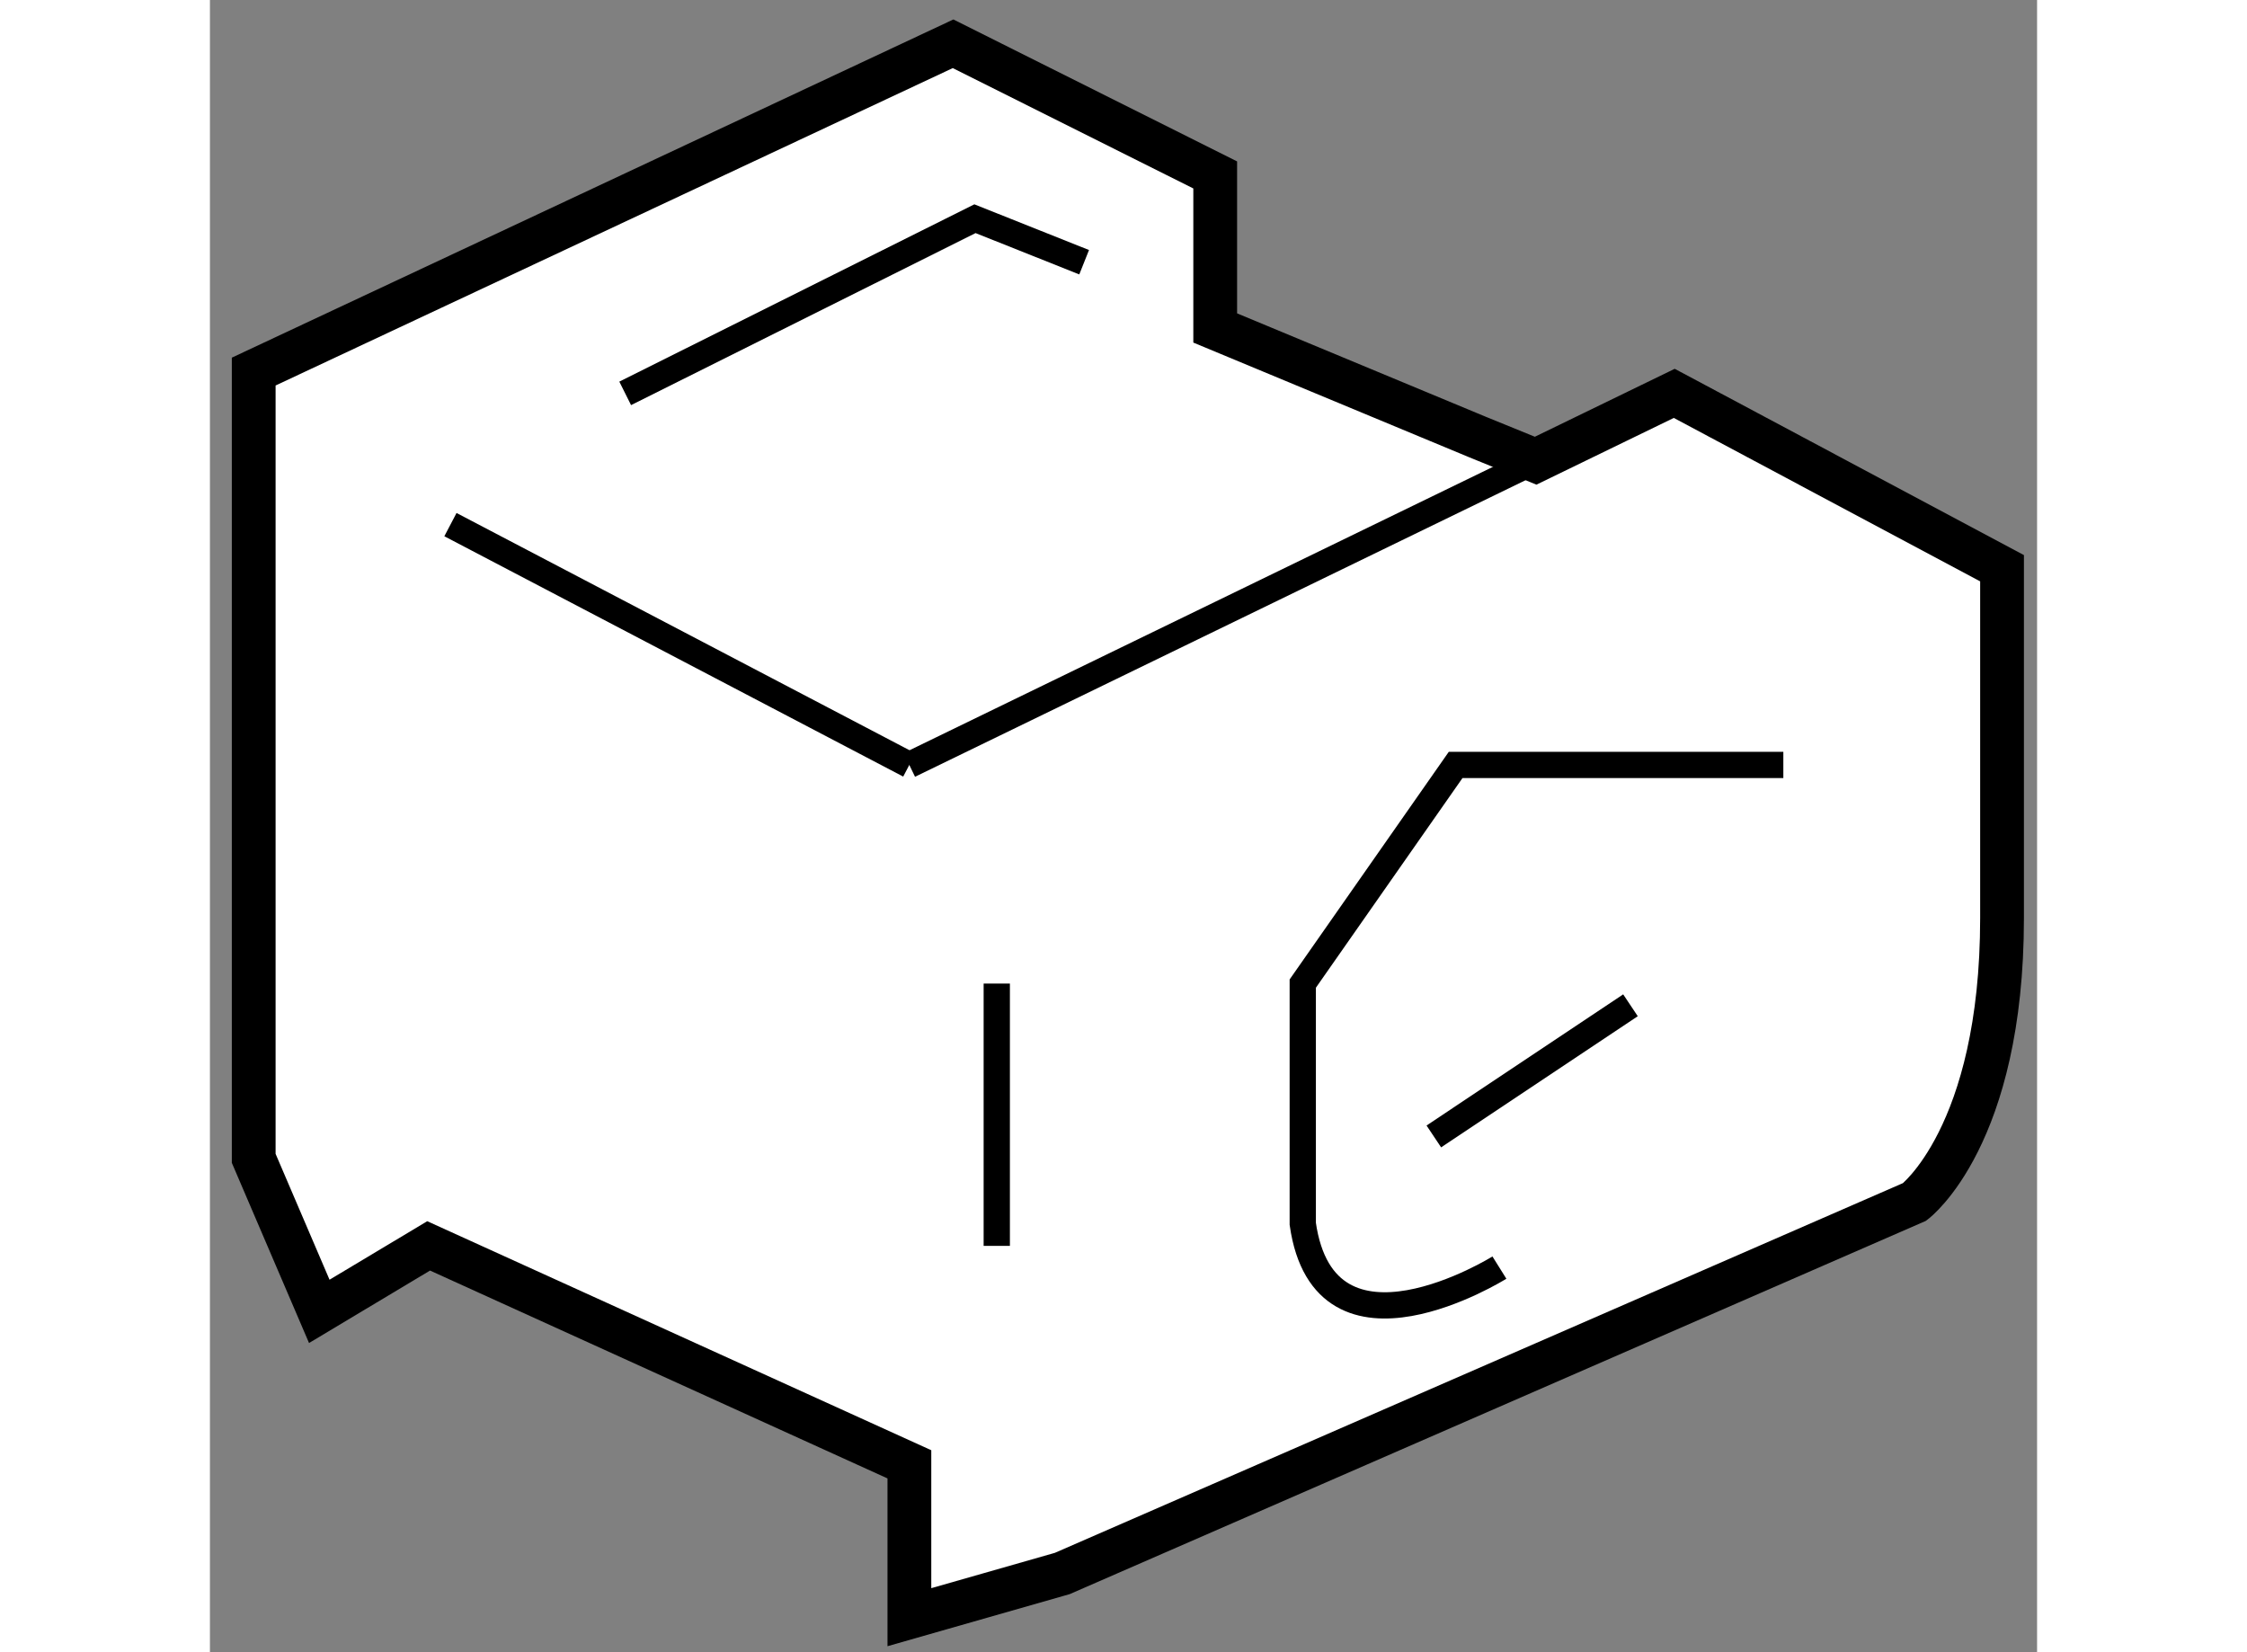
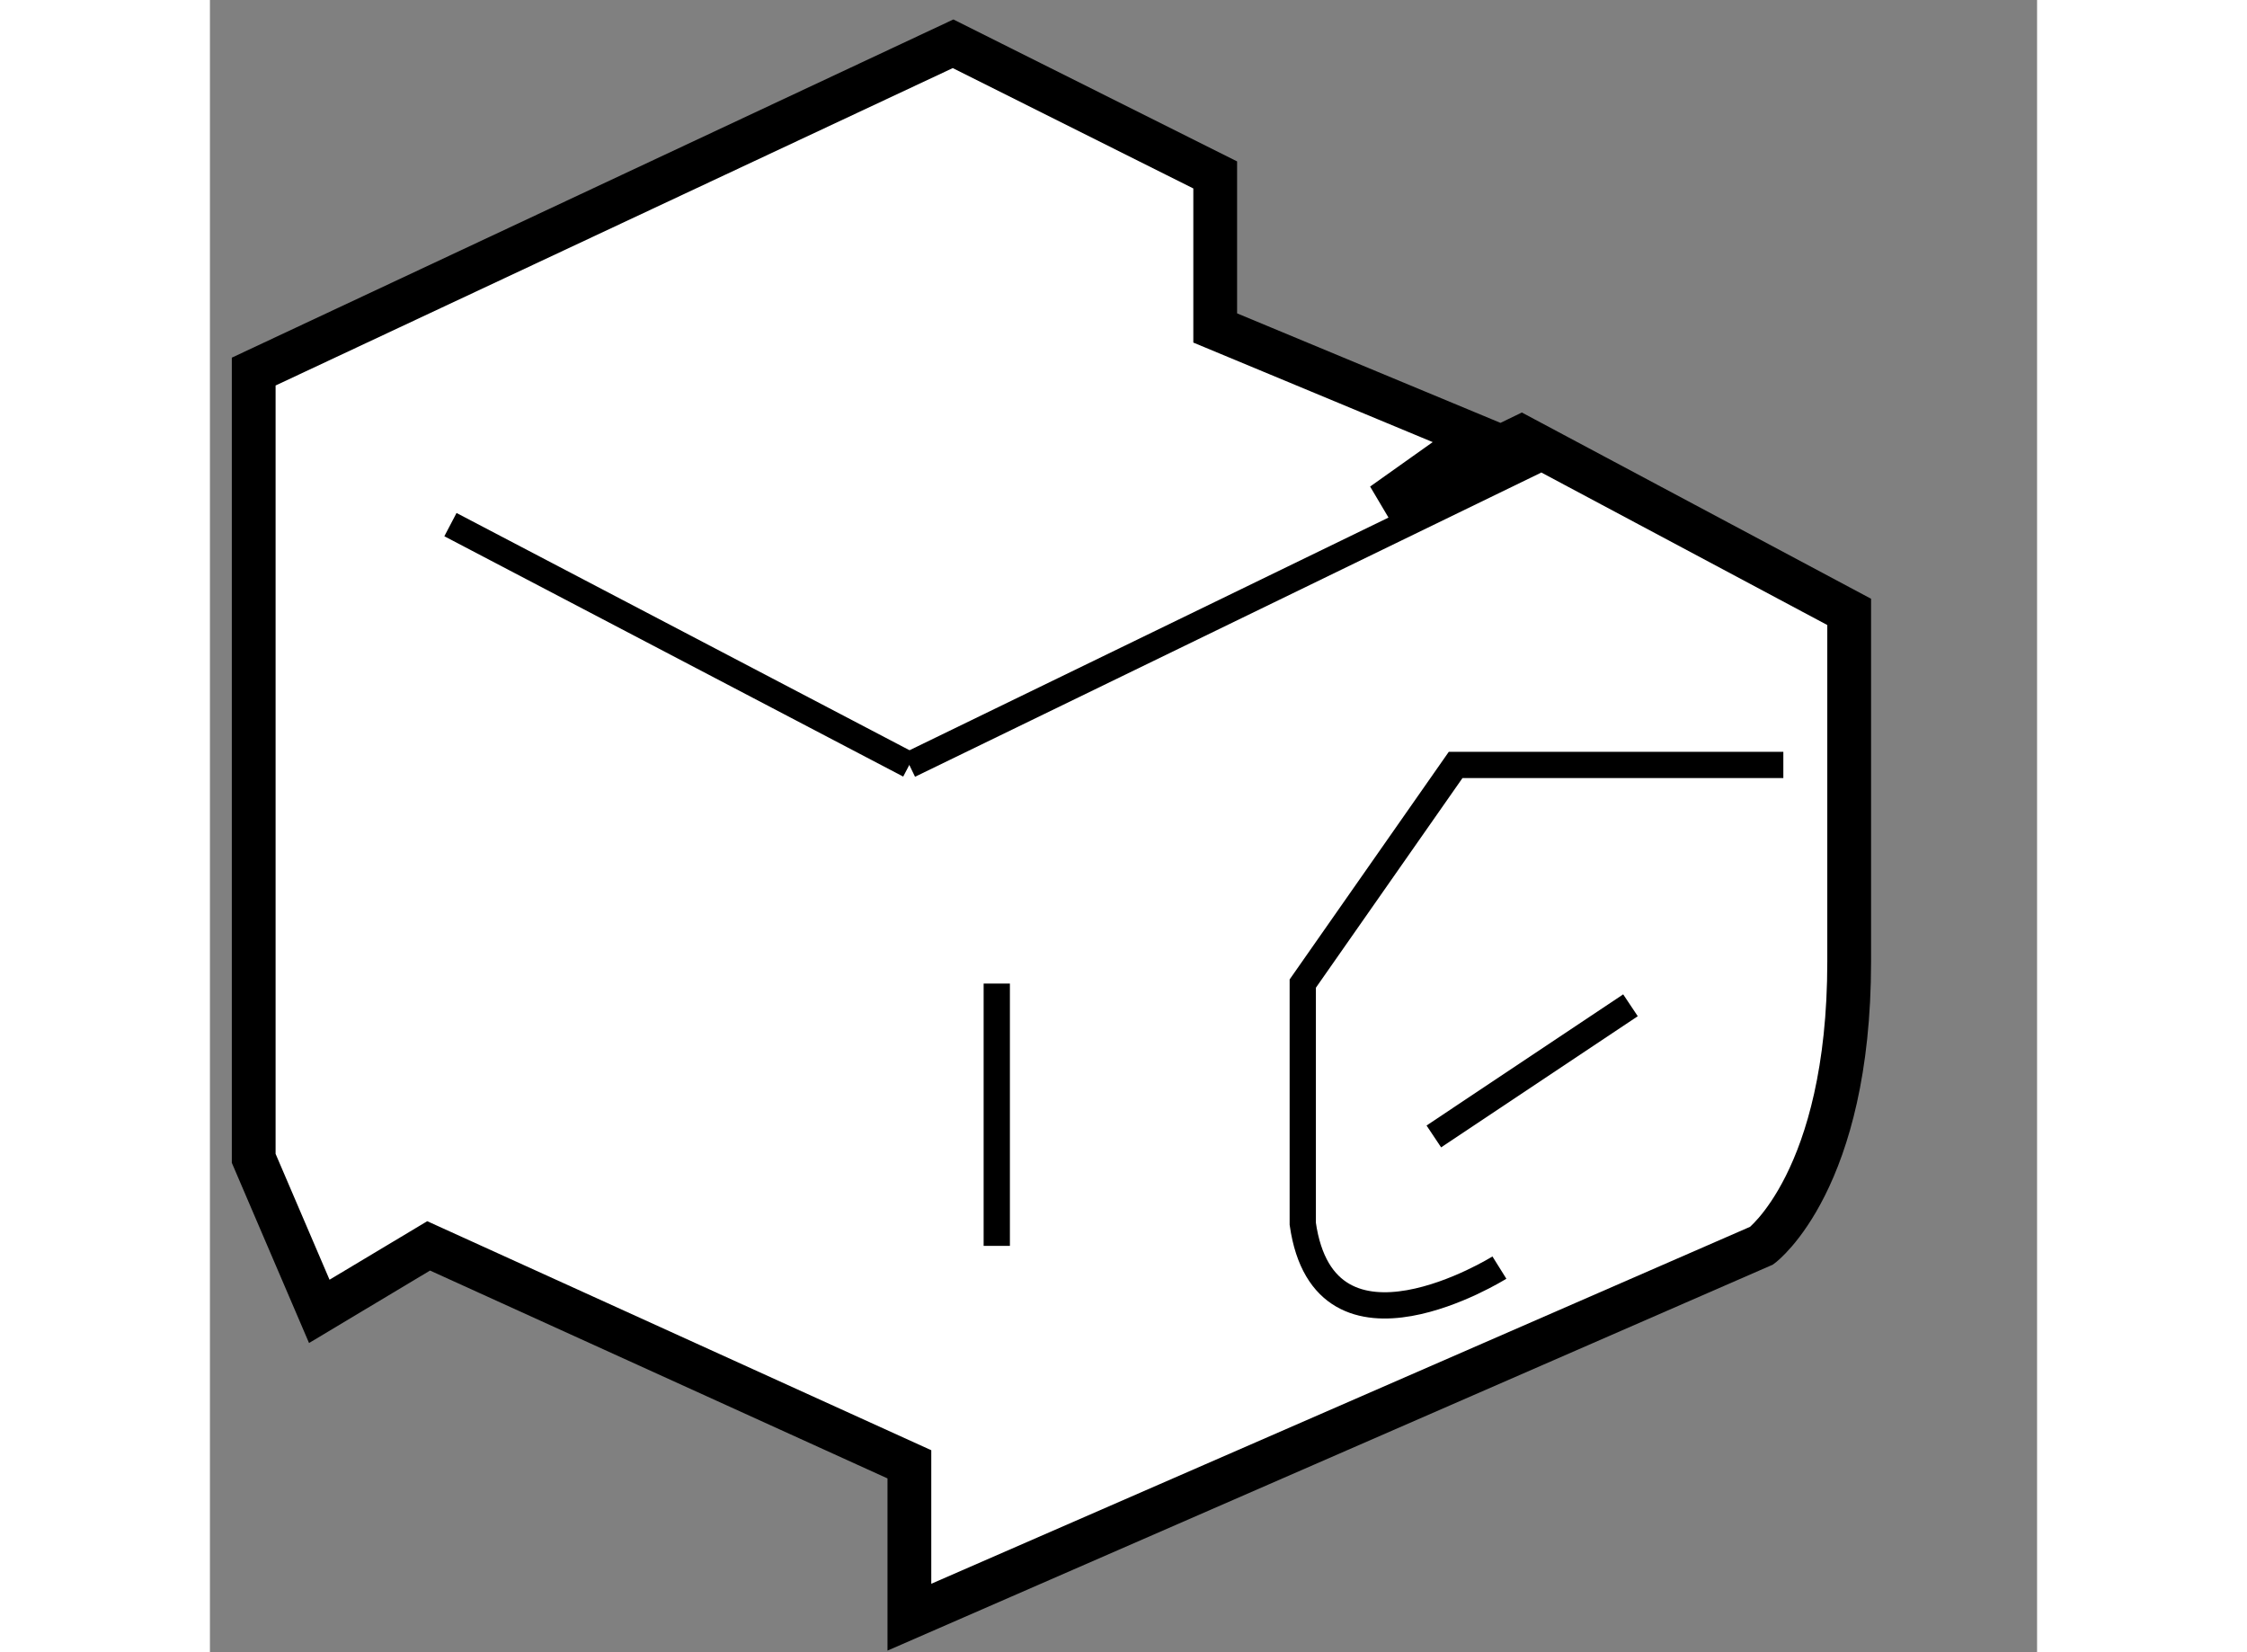
<svg xmlns="http://www.w3.org/2000/svg" version="1.1" x="0px" y="0px" width="244.8px" height="180px" viewBox="5.66 83.089 20.869 18.871" enable-background="new 0 0 244.8 180" xml:space="preserve">
  <rect x="5.66" y="83.089" width="20.869" height="18.871" fill="#808080" stroke="none" />
  <g>
-     <path fill="#FFFFFF" stroke="#000000" stroke-width="0.5" d="M20.139,88.081l-2.997-1.246v-1.748l-2.994-1.498L6.16,87.333v8.986    l0.749,1.748l1.249-0.748l5.491,2.495v1.746l1.746-0.499l9.735-4.244c0,0,0.999-0.748,0.999-3.243v-3.995l-3.744-1.997    l-1.583,0.769L20.139,88.081z" />
+     <path fill="#FFFFFF" stroke="#000000" stroke-width="0.5" d="M20.139,88.081l-2.997-1.246v-1.748l-2.994-1.498L6.16,87.333v8.986    l0.749,1.748l1.249-0.748l5.491,2.495v1.746l9.735-4.244c0,0,0.999-0.748,0.999-3.243v-3.995l-3.744-1.997    l-1.583,0.769L20.139,88.081z" />
    <line fill="none" stroke="#000000" stroke-width="0.3" x1="13.648" y1="91.826" x2="8.407" y2="89.081" />
    <line fill="none" stroke="#000000" stroke-width="0.3" x1="20.802" y1="88.351" x2="13.648" y2="91.826" />
-     <polyline fill="none" stroke="#000000" stroke-width="0.3" points="10.403,87.582 14.398,85.587 15.645,86.084   " />
    <line fill="none" stroke="#000000" stroke-width="0.3" x1="14.647" y1="94.323" x2="14.647" y2="97.319" />
    <path fill="none" stroke="#000000" stroke-width="0.3" d="M20.388,97.567c0,0-1.996,1.248-2.246-0.5v-2.744l1.746-2.497h3.743" />
    <line fill="none" stroke="#000000" stroke-width="0.3" x1="19.639" y1="96.069" x2="21.885" y2="94.571" />
  </g>
</svg>